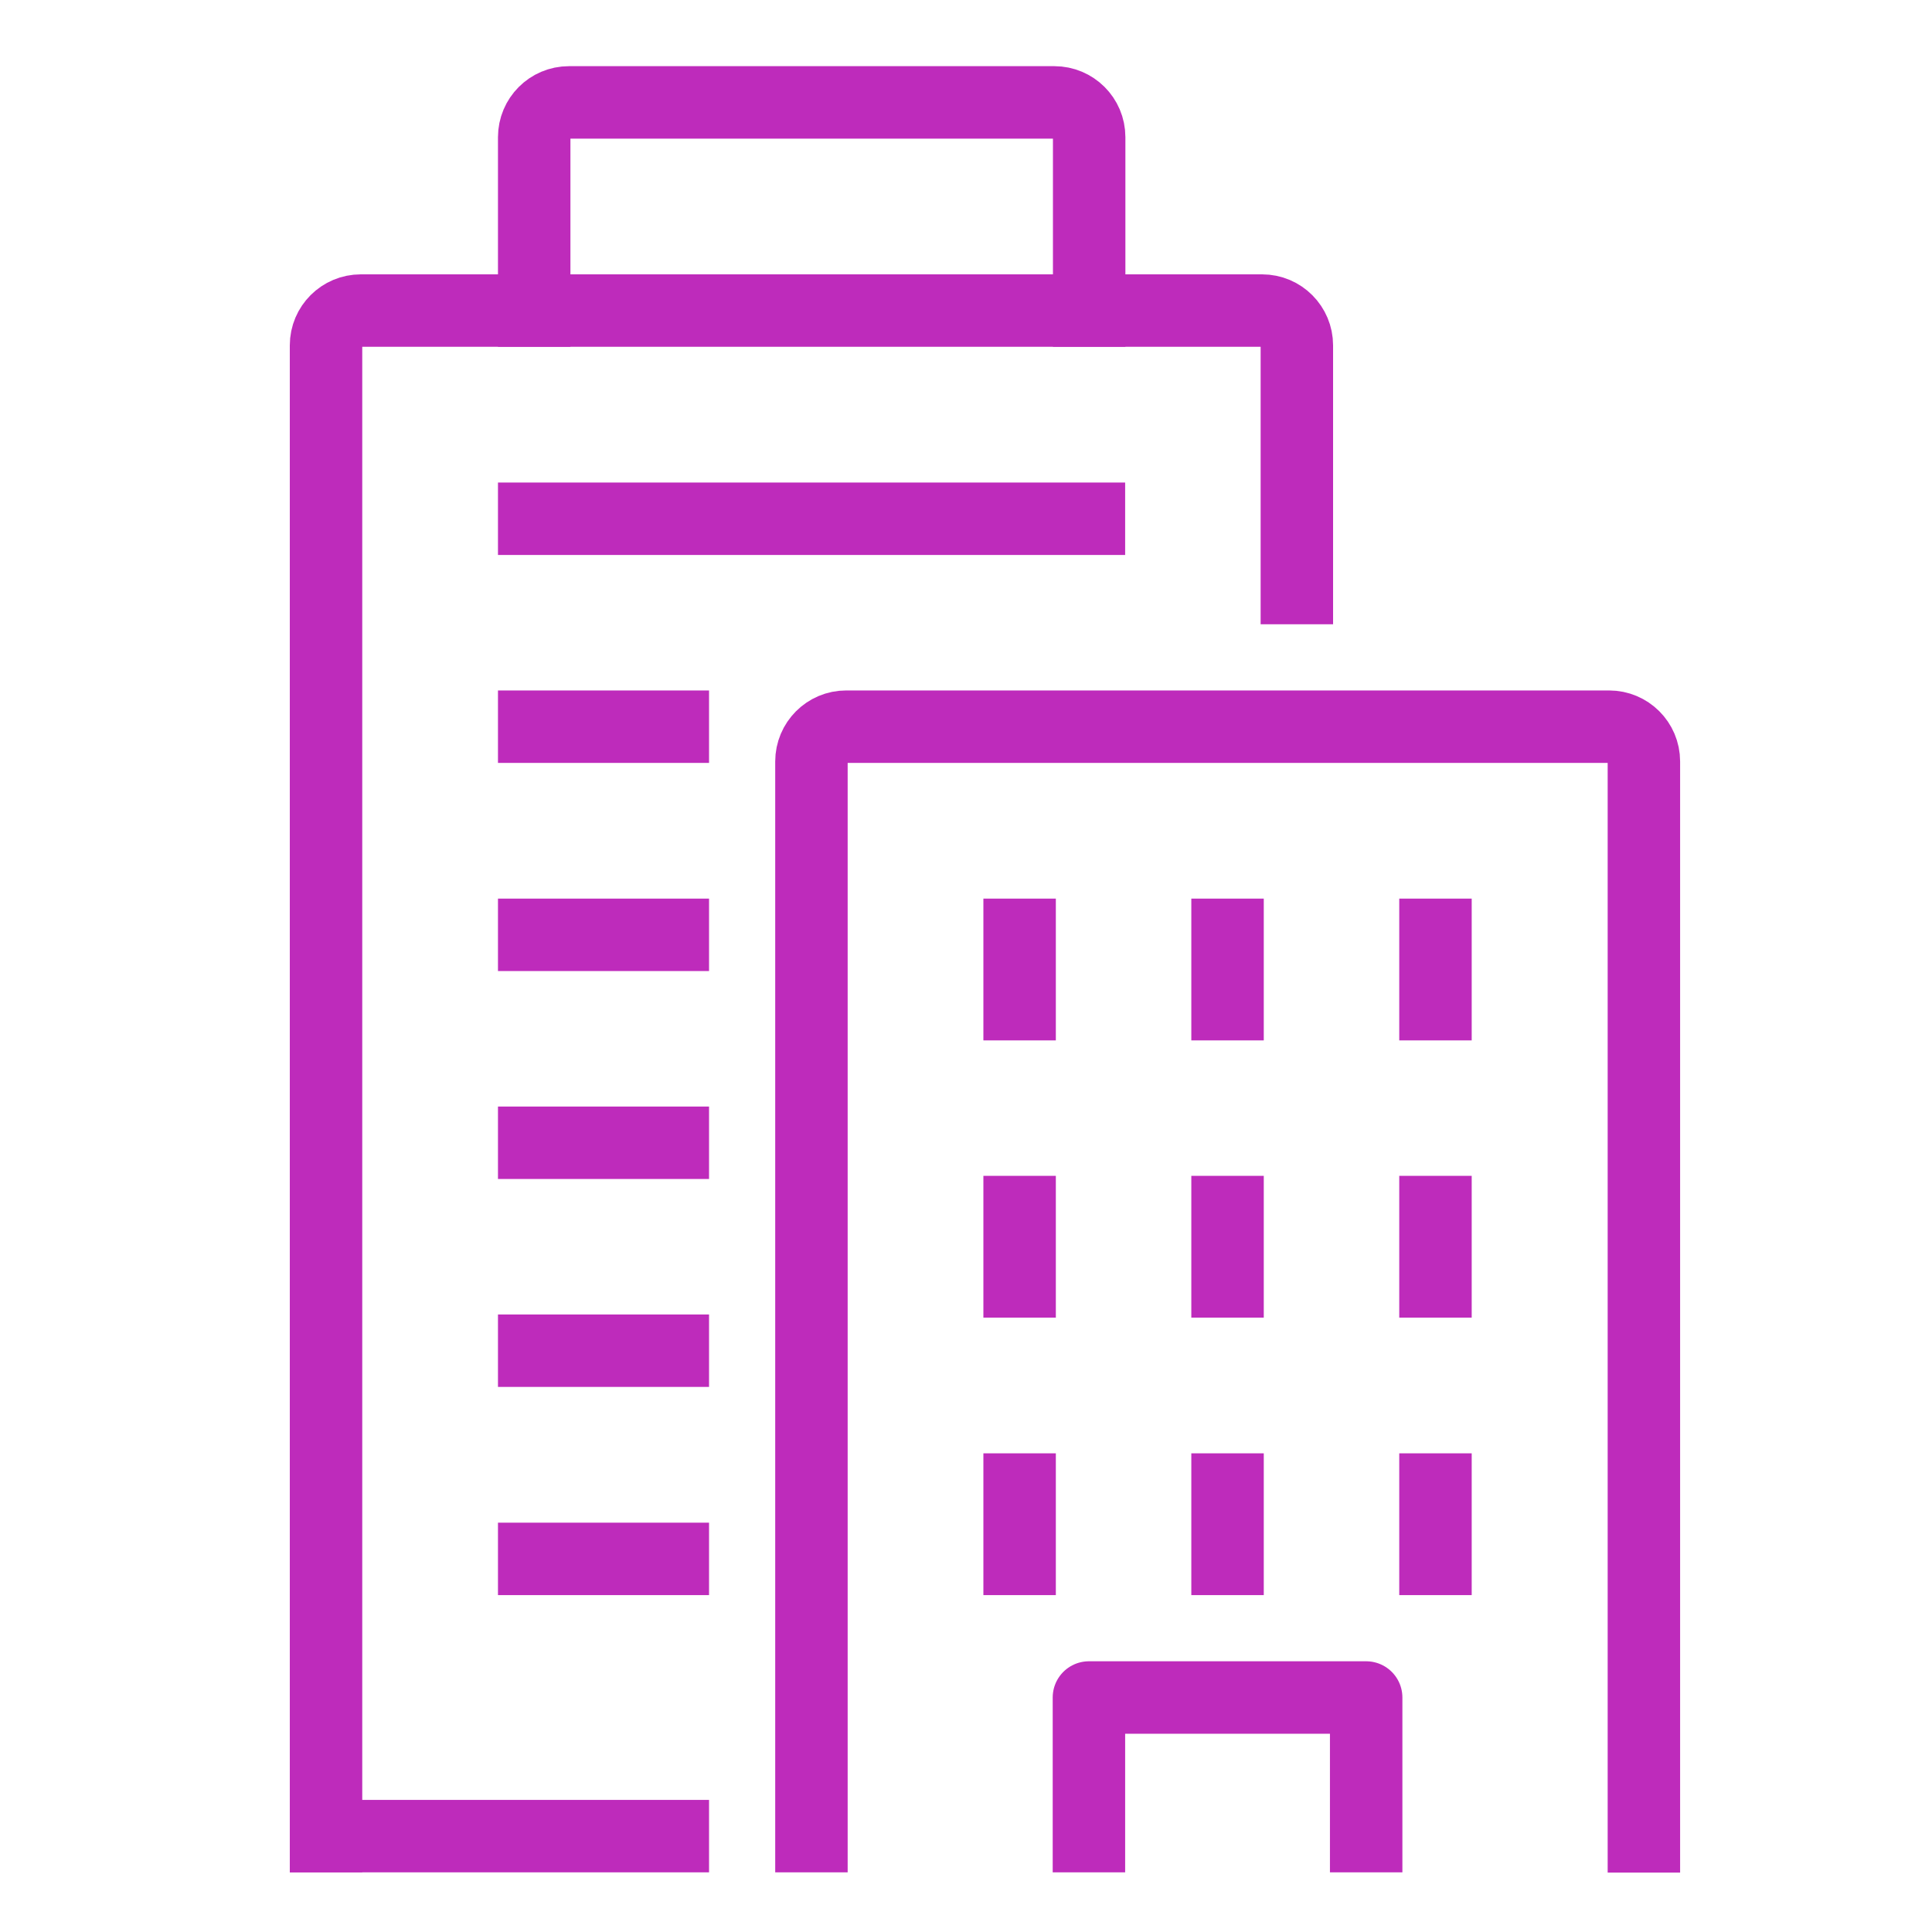
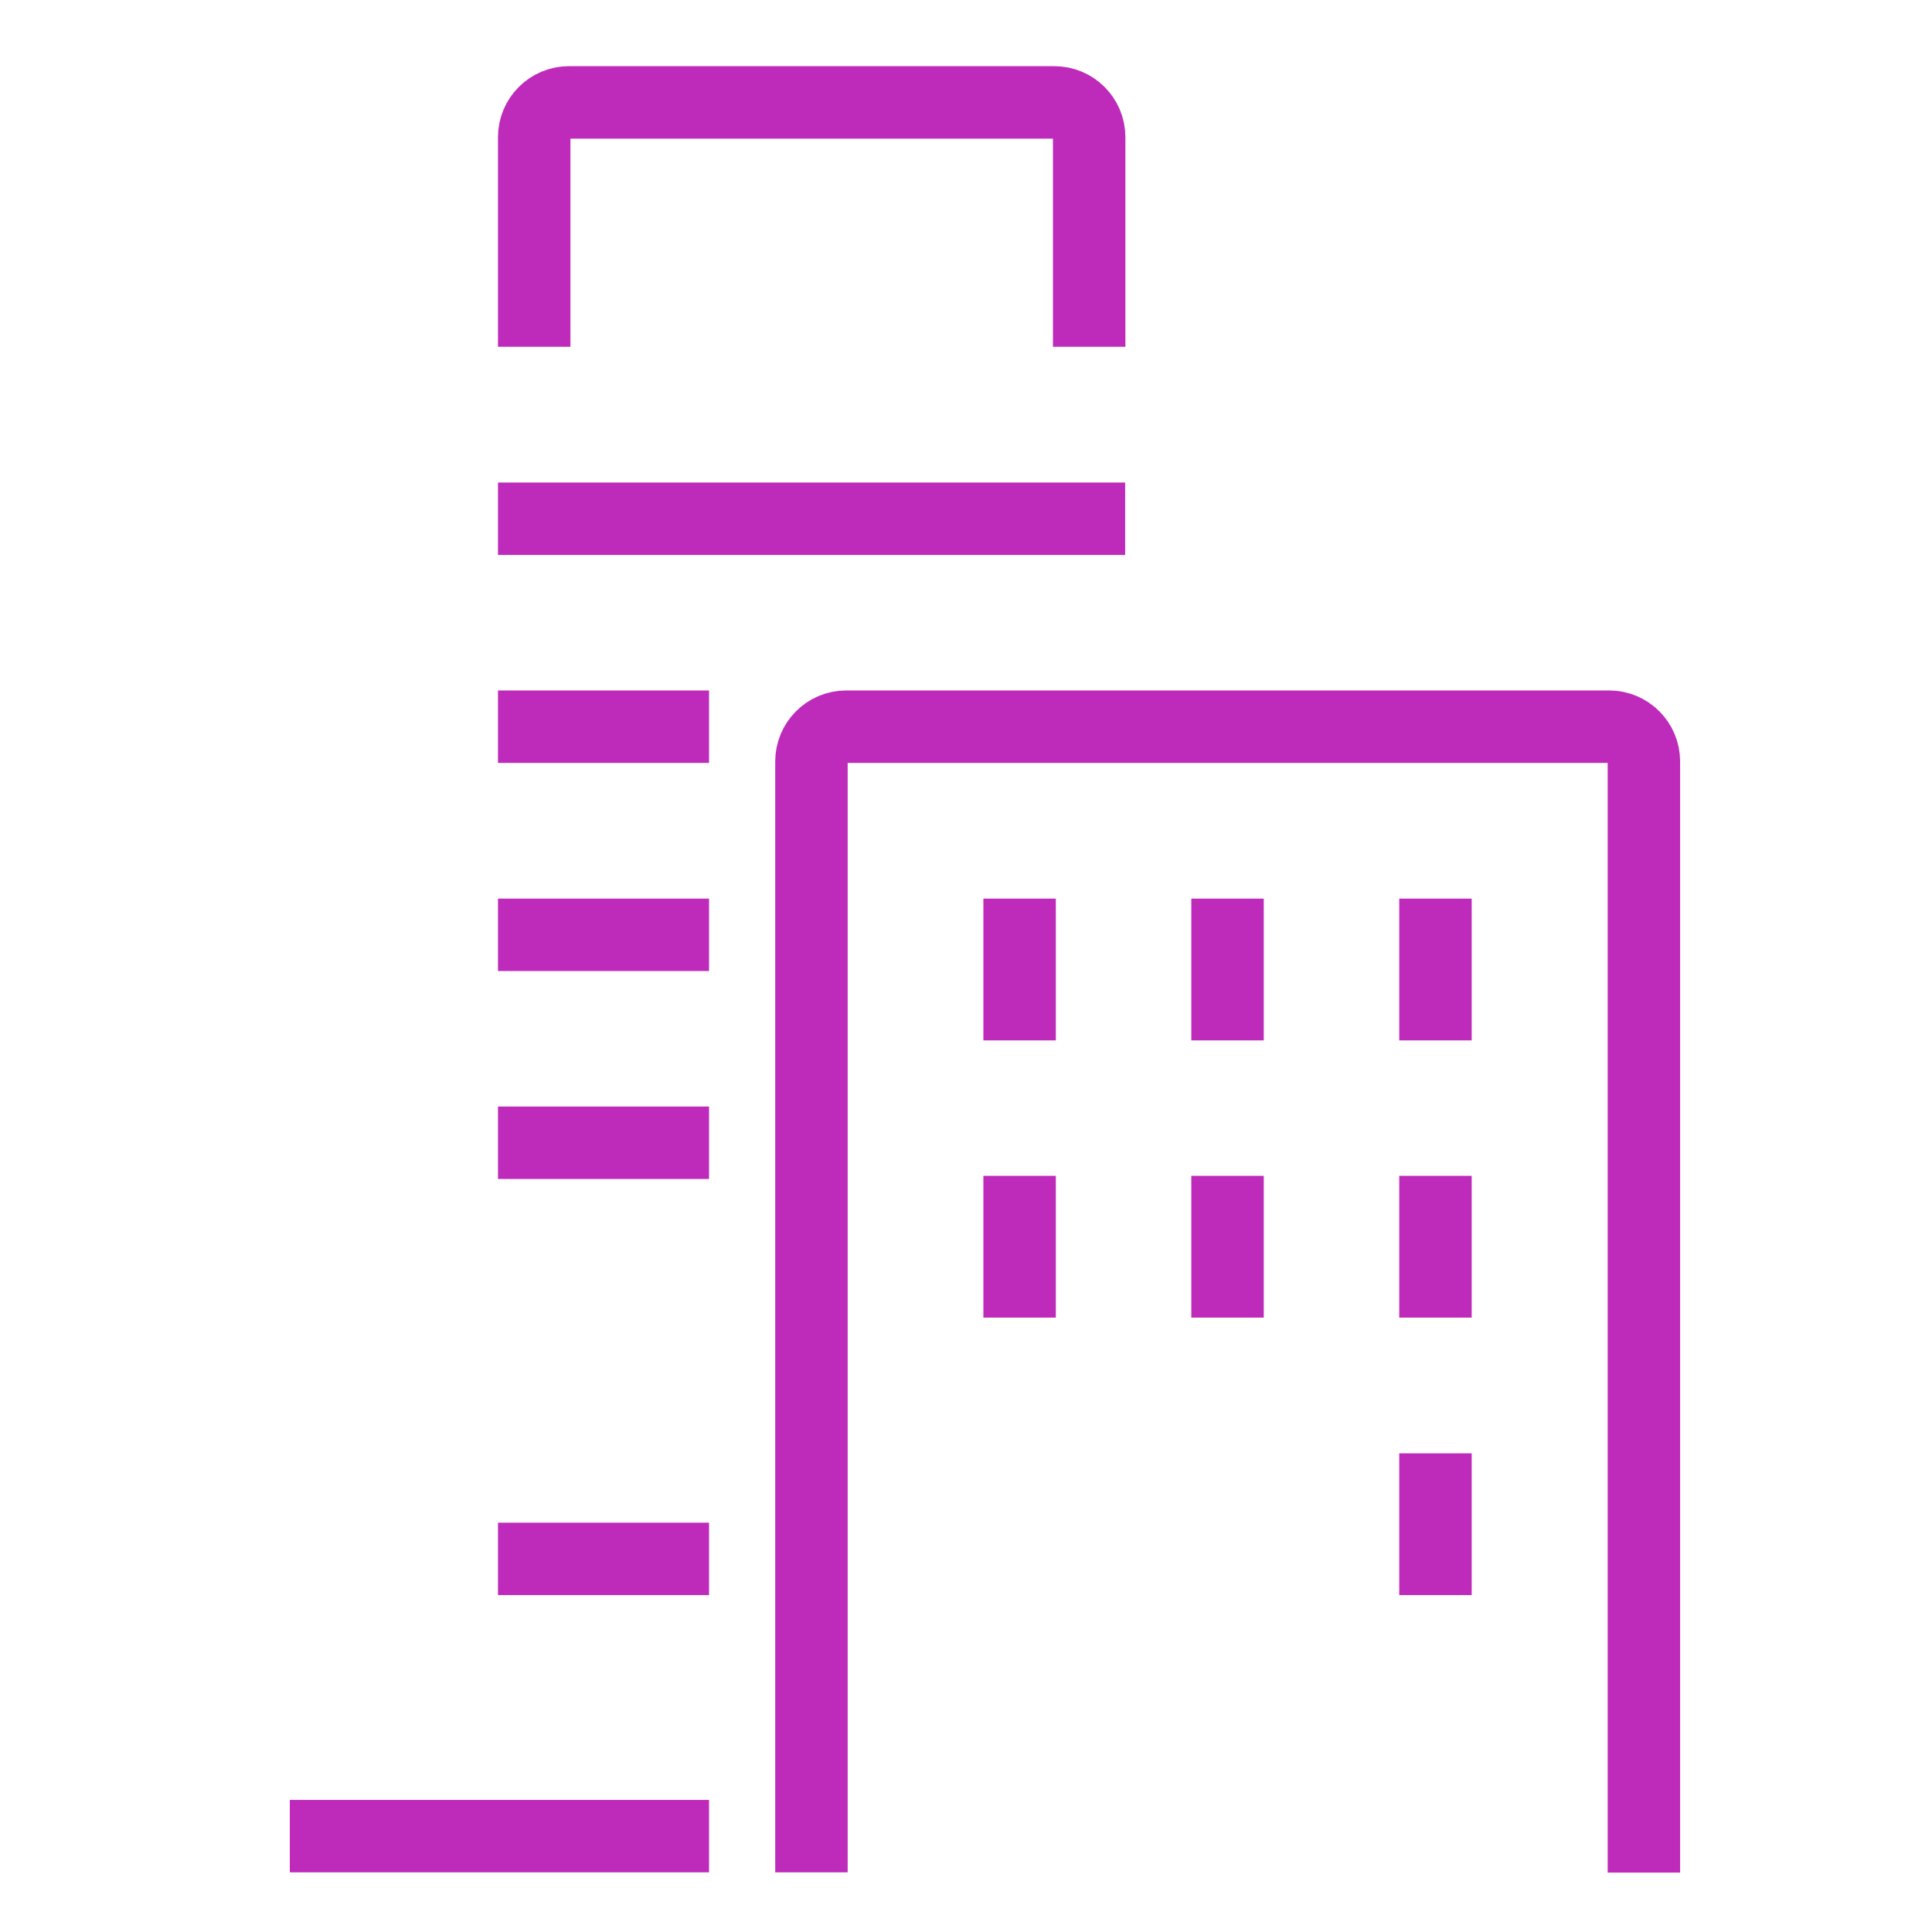
<svg xmlns="http://www.w3.org/2000/svg" id="Layer_1" data-name="Layer 1" viewBox="0 0 80 80">
  <defs>
    <style>
      .cls-1 {
        fill: none;
        stroke: #be2bbb;
        stroke-linecap: square;
        stroke-linejoin: round;
        stroke-width: 3px;
      }
    </style>
  </defs>
-   <path class="cls-1" d="M53.7,24.35v-10.05c0-.79-.64-1.44-1.44-1.44H14.94c-.79,0-1.44.64-1.44,1.44v61.73" />
  <line class="cls-1" x1="22.12" y1="21.48" x2="45.09" y2="21.48" />
  <line class="cls-1" x1="22.12" y1="30.09" x2="27.86" y2="30.09" />
  <line class="cls-1" x1="22.12" y1="38.71" x2="27.86" y2="38.71" />
  <line class="cls-1" x1="22.12" y1="47.32" x2="27.86" y2="47.32" />
-   <line class="cls-1" x1="22.12" y1="55.93" x2="27.86" y2="55.93" />
  <line class="cls-1" x1="22.12" y1="64.55" x2="27.86" y2="64.55" />
  <path class="cls-1" d="M22.12,12.86v-7.18c0-.79.64-1.44,1.44-1.44h20.1c.79,0,1.44.64,1.44,1.44v7.18" />
  <line class="cls-1" x1="27.86" y1="76.03" x2="13.5" y2="76.03" />
  <path class="cls-1" d="M33.6,76.03V31.53c0-.79.64-1.44,1.44-1.44h31.59c.79,0,1.44.64,1.44,1.44v44.51" />
  <line class="cls-1" x1="42.22" y1="38.71" x2="42.22" y2="41.58" />
  <line class="cls-1" x1="50.83" y1="38.71" x2="50.83" y2="41.58" />
  <line class="cls-1" x1="59.44" y1="38.71" x2="59.44" y2="41.58" />
  <line class="cls-1" x1="42.22" y1="50.19" x2="42.22" y2="53.06" />
  <line class="cls-1" x1="50.83" y1="50.19" x2="50.83" y2="53.06" />
  <line class="cls-1" x1="59.44" y1="50.19" x2="59.44" y2="53.06" />
-   <line class="cls-1" x1="42.22" y1="61.68" x2="42.22" y2="64.55" />
-   <line class="cls-1" x1="50.83" y1="61.68" x2="50.83" y2="64.55" />
  <line class="cls-1" x1="59.44" y1="61.68" x2="59.44" y2="64.55" />
-   <polyline class="cls-1" points="45.09 76.03 45.09 70.29 56.57 70.29 56.57 76.03" />
</svg>